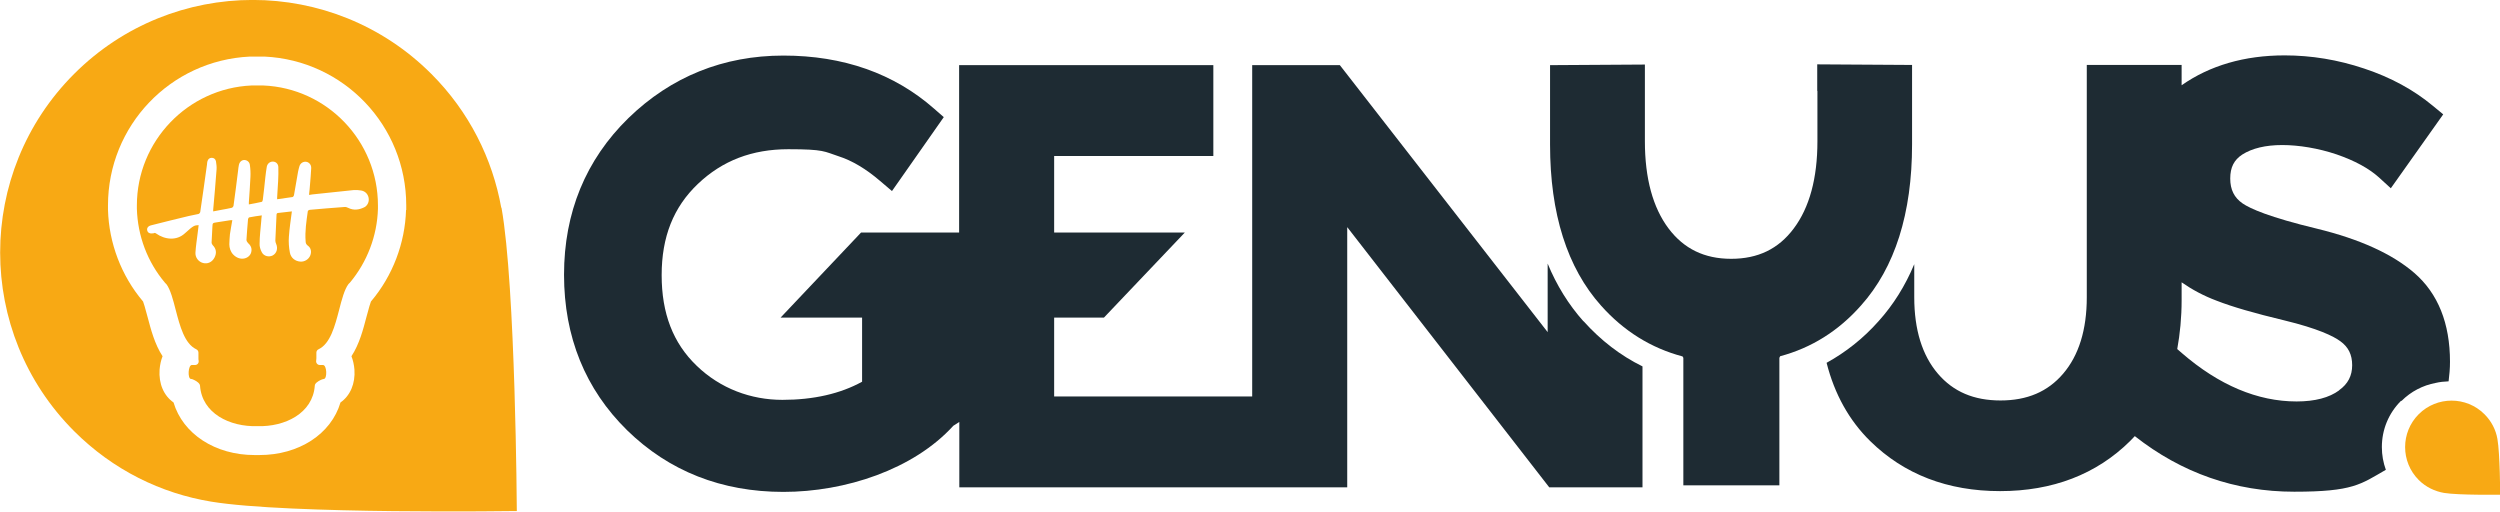
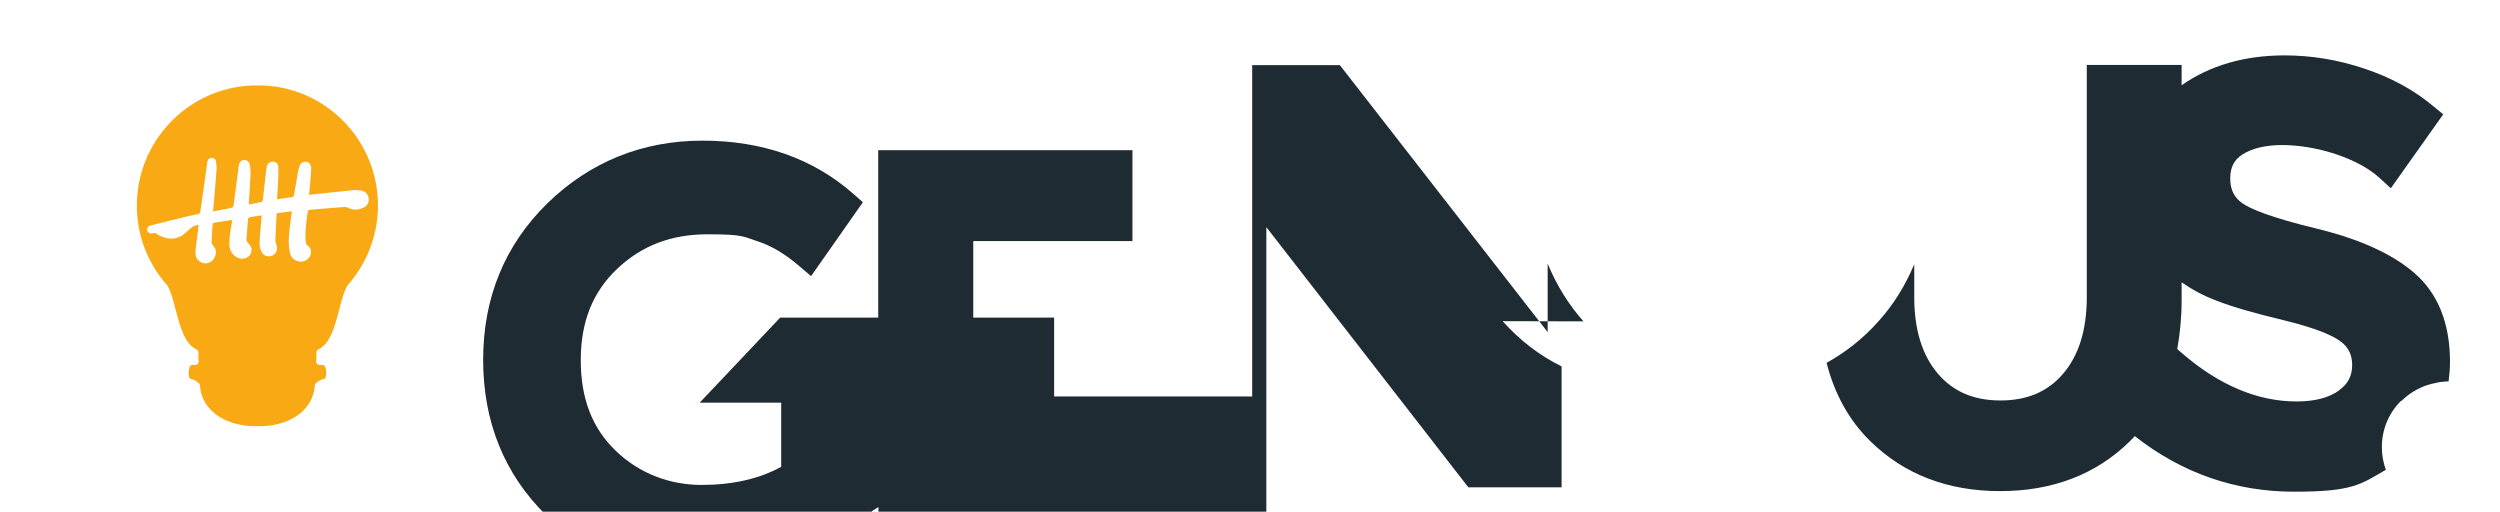
<svg xmlns="http://www.w3.org/2000/svg" id="Laag_1" data-name="Laag 1" viewBox="0 0 1254.8 256.8">
  <defs>
    <style>
      .cls-1 {
        fill: #1e2b33;
      }

      .cls-1, .cls-2 {
        stroke-width: 0px;
      }

      .cls-2 {
        fill: #f8a914;
      }
    </style>
  </defs>
-   <path class="cls-1" d="m794.8,161.3c-7.5-8.4-13.5-18.1-18-29v34.4l-104.3-134h-44v166.3h-99.4v-39.6h25l40.6-42.7h-65.6v-38.4h79.9v-45.6h-127.6v84h-49.2l-40.4,42.7h40.9v32.2c-10.9,6-24.3,9.1-40,9.1s-31.1-5.6-43-17.1c-11.9-11.4-17.6-26.3-17.6-45.5s5.9-34.1,18.2-45.8c12.3-11.7,27.2-17.4,45.4-17.4s18,1.2,25.1,3.5c6.9,2.2,13.9,6.4,20.9,12.4l6,5.1,26-37.1-4.8-4.2c-20.1-17.7-45.6-26.7-75.7-26.7s-56.4,10.6-77.8,31.4c-21.4,20.9-32.3,47.4-32.3,78.6s10.7,57.5,31.7,78.1c21,20.5,47.4,30.9,78.4,30.9s65.3-11.2,85.3-33.2l3-1.9v32.8h194.7V114l101.4,130.6h46.8v-60.7c-11-5.4-20.9-13-29.6-22.7Z" />
-   <path class="cls-1" d="m912.2,45.7v25.2c0,18.6-4,33.3-11.9,43.8-7.7,10.3-18,15.2-31.4,15.2s-23.7-5-31.4-15.2c-7.9-10.5-11.9-25.2-11.9-43.8v-38.5l-47.6.3v39.9c0,34.6,8.6,61.8,25.6,80.8,11.4,12.8,25.1,21.3,40.9,25.5l.4.7v64h48.2v-64l.4-.8c15.7-4.2,29.3-12.7,40.6-25.5,17-19,25.6-46.2,25.6-80.8v-39.9l-47.6-.3v13.3Z" />
+   <path class="cls-1" d="m794.8,161.3c-7.5-8.4-13.5-18.1-18-29v34.4l-104.3-134h-44v166.3h-99.4v-39.6h25h-65.6v-38.4h79.9v-45.6h-127.6v84h-49.2l-40.4,42.7h40.9v32.2c-10.9,6-24.3,9.1-40,9.1s-31.1-5.6-43-17.1c-11.9-11.4-17.6-26.3-17.6-45.5s5.9-34.1,18.2-45.8c12.3-11.7,27.2-17.4,45.4-17.4s18,1.2,25.1,3.5c6.9,2.2,13.9,6.4,20.9,12.4l6,5.1,26-37.1-4.8-4.2c-20.1-17.7-45.6-26.7-75.7-26.7s-56.4,10.6-77.8,31.4c-21.4,20.9-32.3,47.4-32.3,78.6s10.7,57.5,31.7,78.1c21,20.5,47.4,30.9,78.4,30.9s65.3-11.2,85.3-33.2l3-1.9v32.8h194.7V114l101.4,130.6h46.8v-60.7c-11-5.4-20.9-13-29.6-22.7Z" />
  <path class="cls-1" d="m1205.4,201.2c4.7-4.7,10.7-7.8,17.1-9,2.1-.5,4.2-.7,6.5-.8.4-3.2.7-6.4.7-9.8,0-19.3-6-34.3-17.9-44.6-11.1-9.6-27.5-17-48.8-22.2-24.1-5.8-33.6-10.1-37.4-12.7-4.2-2.9-6.2-6.9-6.2-12.5s1.9-9.3,6-12c5-3.2,11.8-4.8,20.1-4.8s18.1,1.6,27.3,4.7c9,3.1,16.2,7,21.3,11.6l5.9,5.4,26.3-37.1-5.1-4.2c-9.7-8.1-21.3-14.4-34.6-18.8-13.1-4.4-26.5-6.6-39.9-6.6-20.2,0-37.6,5.1-51.7,15v-10.2h-47.6v116.6c0,16.3-4,29.2-11.9,38.4-7.7,9-18,13.4-31.4,13.4s-23.7-4.4-31.4-13.4c-7.9-9.2-11.9-22.1-11.9-38.4v-16.6c-4.5,10.8-10.5,20.4-17.9,28.6-7.7,8.7-16.5,15.6-26.1,20.9,4,15.8,11.4,29,21.9,39.3,17,16.7,38.9,25.1,65.2,25.1s48.3-8.4,65.2-25.1c.8-.8,1.6-1.7,2.4-2.5,23.5,18.5,50.4,27.9,80,27.9s33.3-3.7,46-11c-1.3-3.6-2-7.4-2-11.4,0-8.8,3.4-17,9.6-23.2Zm-31.3-5.3c-5,3.7-12.2,5.6-21.4,5.6-19.6,0-39-8.2-57.6-24.3l-2.3-2c1.4-7.7,2.2-15.9,2.2-24.6v-8.9c5.3,3.7,11.1,6.8,17.5,9.2,7.9,3.1,19,6.3,34,9.9,16.9,4.1,24.7,7.9,28.2,10.5,4,2.9,5.9,6.7,5.9,12s-2.1,9.4-6.6,12.6Z" />
-   <path class="cls-2" d="m1247,207.9c3.5,3.5,5.7,7.8,6.5,12.4,1.3,7.3,1.4,28,1.4,28,0,0-21,.3-28.2-.9-4.6-.8-9.1-2.9-12.7-6.5-9.1-9.1-9.1-23.9,0-33,9.1-9.1,23.9-9.1,33,0Z" />
-   <path class="cls-2" d="m251.6,104.3c-4.4-24.6-16.1-48.2-35.1-67.2-49.5-49.5-129.8-49.5-179.3,0-49.5,49.5-49.5,129.8,0,179.3,19.5,19.5,43.7,31.3,68.9,35.4,39,6.4,153.3,4.7,153.3,4.7,0,0-.6-112.8-7.7-152.3Zm-47.8,1.1c-.5,16.7-6.7,33-17.5,45.8,0,0,0,0-.1.1-.3.8-1,2.9-2.3,7.9-1.6,6.1-3.5,13.5-7.5,19.6.8,2,1.3,4.3,1.5,6.7.5,7-2.1,13.1-7,16.5-4.7,15.9-20.9,26.4-40.7,26.4s-.8,0-1.2,0c-.4,0-.8,0-1.2,0-19.8,0-36-10.6-40.7-26.4-4.9-3.4-7.5-9.4-7-16.5.2-2.4.7-4.7,1.5-6.7-4-6.1-5.9-13.6-7.5-19.6-1.3-5-2-7.1-2.3-7.9,0,0,0,0-.1-.1-10.8-12.8-17-29.1-17.5-45.9,0-.7,0-1.4,0-2.2,0-40,31.3-72.8,71.2-74.7.5,0,1,0,1.6,0,.6,0,1.3,0,2.1,0s1.5,0,2.2,0c.4,0,.9,0,1.5,0,39.8,1.9,71.1,34.7,71.1,74.7s0,1.5,0,2.3Z" />
  <path class="cls-2" d="m131.7,42.9c-.3,0-.5,0-.8,0-.6,0-1.2,0-1.9,0s0,0,0,0,0,0,0,0c-.6,0-1.3,0-1.9,0-.3,0-.5,0-.8,0-32,1.4-57.6,27.9-57.6,60.2s0,1.1,0,1.7c.4,13.6,5.3,26.7,14.1,37.1,0,.1.2.2.3.3,0,0,.1.2.2.2,0,0,.1.2.2.2,2,2.6,3.4,7.9,4.7,13,2.1,8,4.4,16.9,10.3,19.7.7.3,1.1,1,1.1,1.7v2.8c0,.4,0,.8.1,1.2.2,1.2-.6,2.2-1.8,2.2h-1.6c-1.9,0-2.2,6.8-.5,7,.6,0,1.2.3,1.8.6,1.2.6,2.7,1.6,2.8,2.8,1,13.9,14.9,20.7,28.8,20.3,13.9.4,27.8-6.5,28.8-20.3,0-1.2,1.6-2.2,2.8-2.8.6-.3,1.1-.5,1.8-.6,1.7-.2,1.5-7-.5-7h-1.6c-1.2,0-2-1.1-1.8-2.2,0-.4.1-.8.1-1.2v-2.8c0-.7.4-1.4,1.1-1.7,5.9-2.8,8.2-11.7,10.3-19.7,1.3-5.1,2.7-10.4,4.7-13,0,0,.1-.2.2-.2,0,0,.1-.1.2-.2,0-.1.2-.2.3-.3,8.7-10.4,13.7-23.5,14.1-37.1,0-.6,0-1.1,0-1.7,0-32.4-25.6-58.9-57.6-60.2Zm51.6,60.9c-2.8,1.5-5.7,2-8.6.5-.6-.3-1.2-.5-1.9-.4-5.7.4-11.5.9-17.2,1.4-.4,0-1.1.4-1.1.7-.7,5-1.5,10-1.1,15.1,0,.9.3,1.6,1.1,2.2,1.6,1.1,2,3.1,1.2,5-.8,1.9-2.9,3.2-5,3-2.5-.2-4.7-1.8-5.2-4.5-.5-2.6-.7-5.3-.5-8,.3-4.2.9-8.3,1.5-12.7-2.4.3-4.7.5-7,.8-.4,0-.7.4-.7.8-.2,4.4-.4,8.7-.6,13.1,0,.6.2,1.1.4,1.6,1,2.3.3,4.7-1.7,5.8-1.9,1-4.5.4-5.5-1.6-.7-1.3-1.2-2.9-1.1-4.3,0-3.7.5-7.4.8-11.1,0-1,.2-2,.3-3.1-2.2.3-4.3.6-6.3,1-.2,0-.5.5-.6.8-.3,3.5-.6,7-.8,10.5,0,.5.4,1.2.8,1.6,1.6,1.4,2.1,3,1.5,4.9-1,3-5.6,4.4-9,.8-1.3-1.4-1.9-3.3-1.9-5.1,0-1.7.2-3.4.3-5,.3-2.3.8-4.6,1.2-7.1-.7,0-1.1,0-1.5.1-2.1.3-4.3.7-6.4,1-2,.3-2,.3-2.1,2.3-.1,2.6-.3,5.2-.4,7.8,0,.5.3,1.1.6,1.4,1.7,1.7,2.1,3.9.8,6.3-1.2,2.2-3.4,3.2-5.7,2.6-2.3-.6-4-2.8-3.8-5.3.2-3.2.7-6.4,1.1-9.6.2-1.3.3-2.6.5-4.1-2.1.2-2.2-.2-6.9,4.1-4.1,3.8-10,3.3-14.6,0-.4-.3-.8-.2-1.2,0-1.7.3-2.8-.2-3.1-1.4-.3-1.1.3-2.2,1.9-2.6,6.3-1.6,12.7-3.2,19-4.7,1.6-.4,3.2-.6,4.8-1,.4-.1.8-.6.9-1,1.2-8,2.3-16,3.4-23.9,0-.5.1-1,.2-1.5.3-1.1,1-1.8,2.2-1.8,1.1,0,1.9.7,2.1,1.8.2,1.3.4,2.7.3,4-.5,6.8-1.1,13.6-1.7,20.3,0,.2,0,.4,0,.8,1.5-.3,2.8-.5,4.2-.8,1.7-.3,3.4-.6,5.1-1,.4-.1.8-.6.9-1,.8-5.9,1.6-11.8,2.3-17.7.1-.9.2-1.9.4-2.8.3-1.5,1.4-2.5,2.7-2.5,1.3,0,2.6.9,2.8,2.4.3,2,.4,4.1.3,6.1-.2,4.3-.5,8.6-.8,12.8,0,.3,0,.5,0,1,2.2-.4,4.4-.8,6.5-1.3.2,0,.5-.7.5-1,.5-3.8.9-7.7,1.3-11.5.2-1.7.4-3.4.7-5.1.3-1.6,1.6-2.6,3-2.6,1.5,0,2.7,1,2.8,2.7.1,2.3,0,4.7-.1,7.1-.1,2.7-.4,5.4-.5,8.2,0,.3,0,.6,0,.9,2.6-.4,5.2-.7,7.7-1.1.3,0,.8-.7.8-1.2.7-3.8,1.3-7.7,2-11.5.2-.9.4-1.9.7-2.8.5-1.6,2-2.4,3.4-2.2,1.4.2,2.6,1.5,2.5,3.2-.1,2.8-.4,5.5-.6,8.3-.1,1.6-.3,3.3-.5,5.1.6,0,1-.1,1.5-.2,7-.7,13.9-1.5,20.9-2.2,1.2-.1,2.5,0,3.7.2,2,.3,3.4,1.7,3.8,3.6.4,1.9-.4,3.9-2.2,4.9Z" />
</svg>